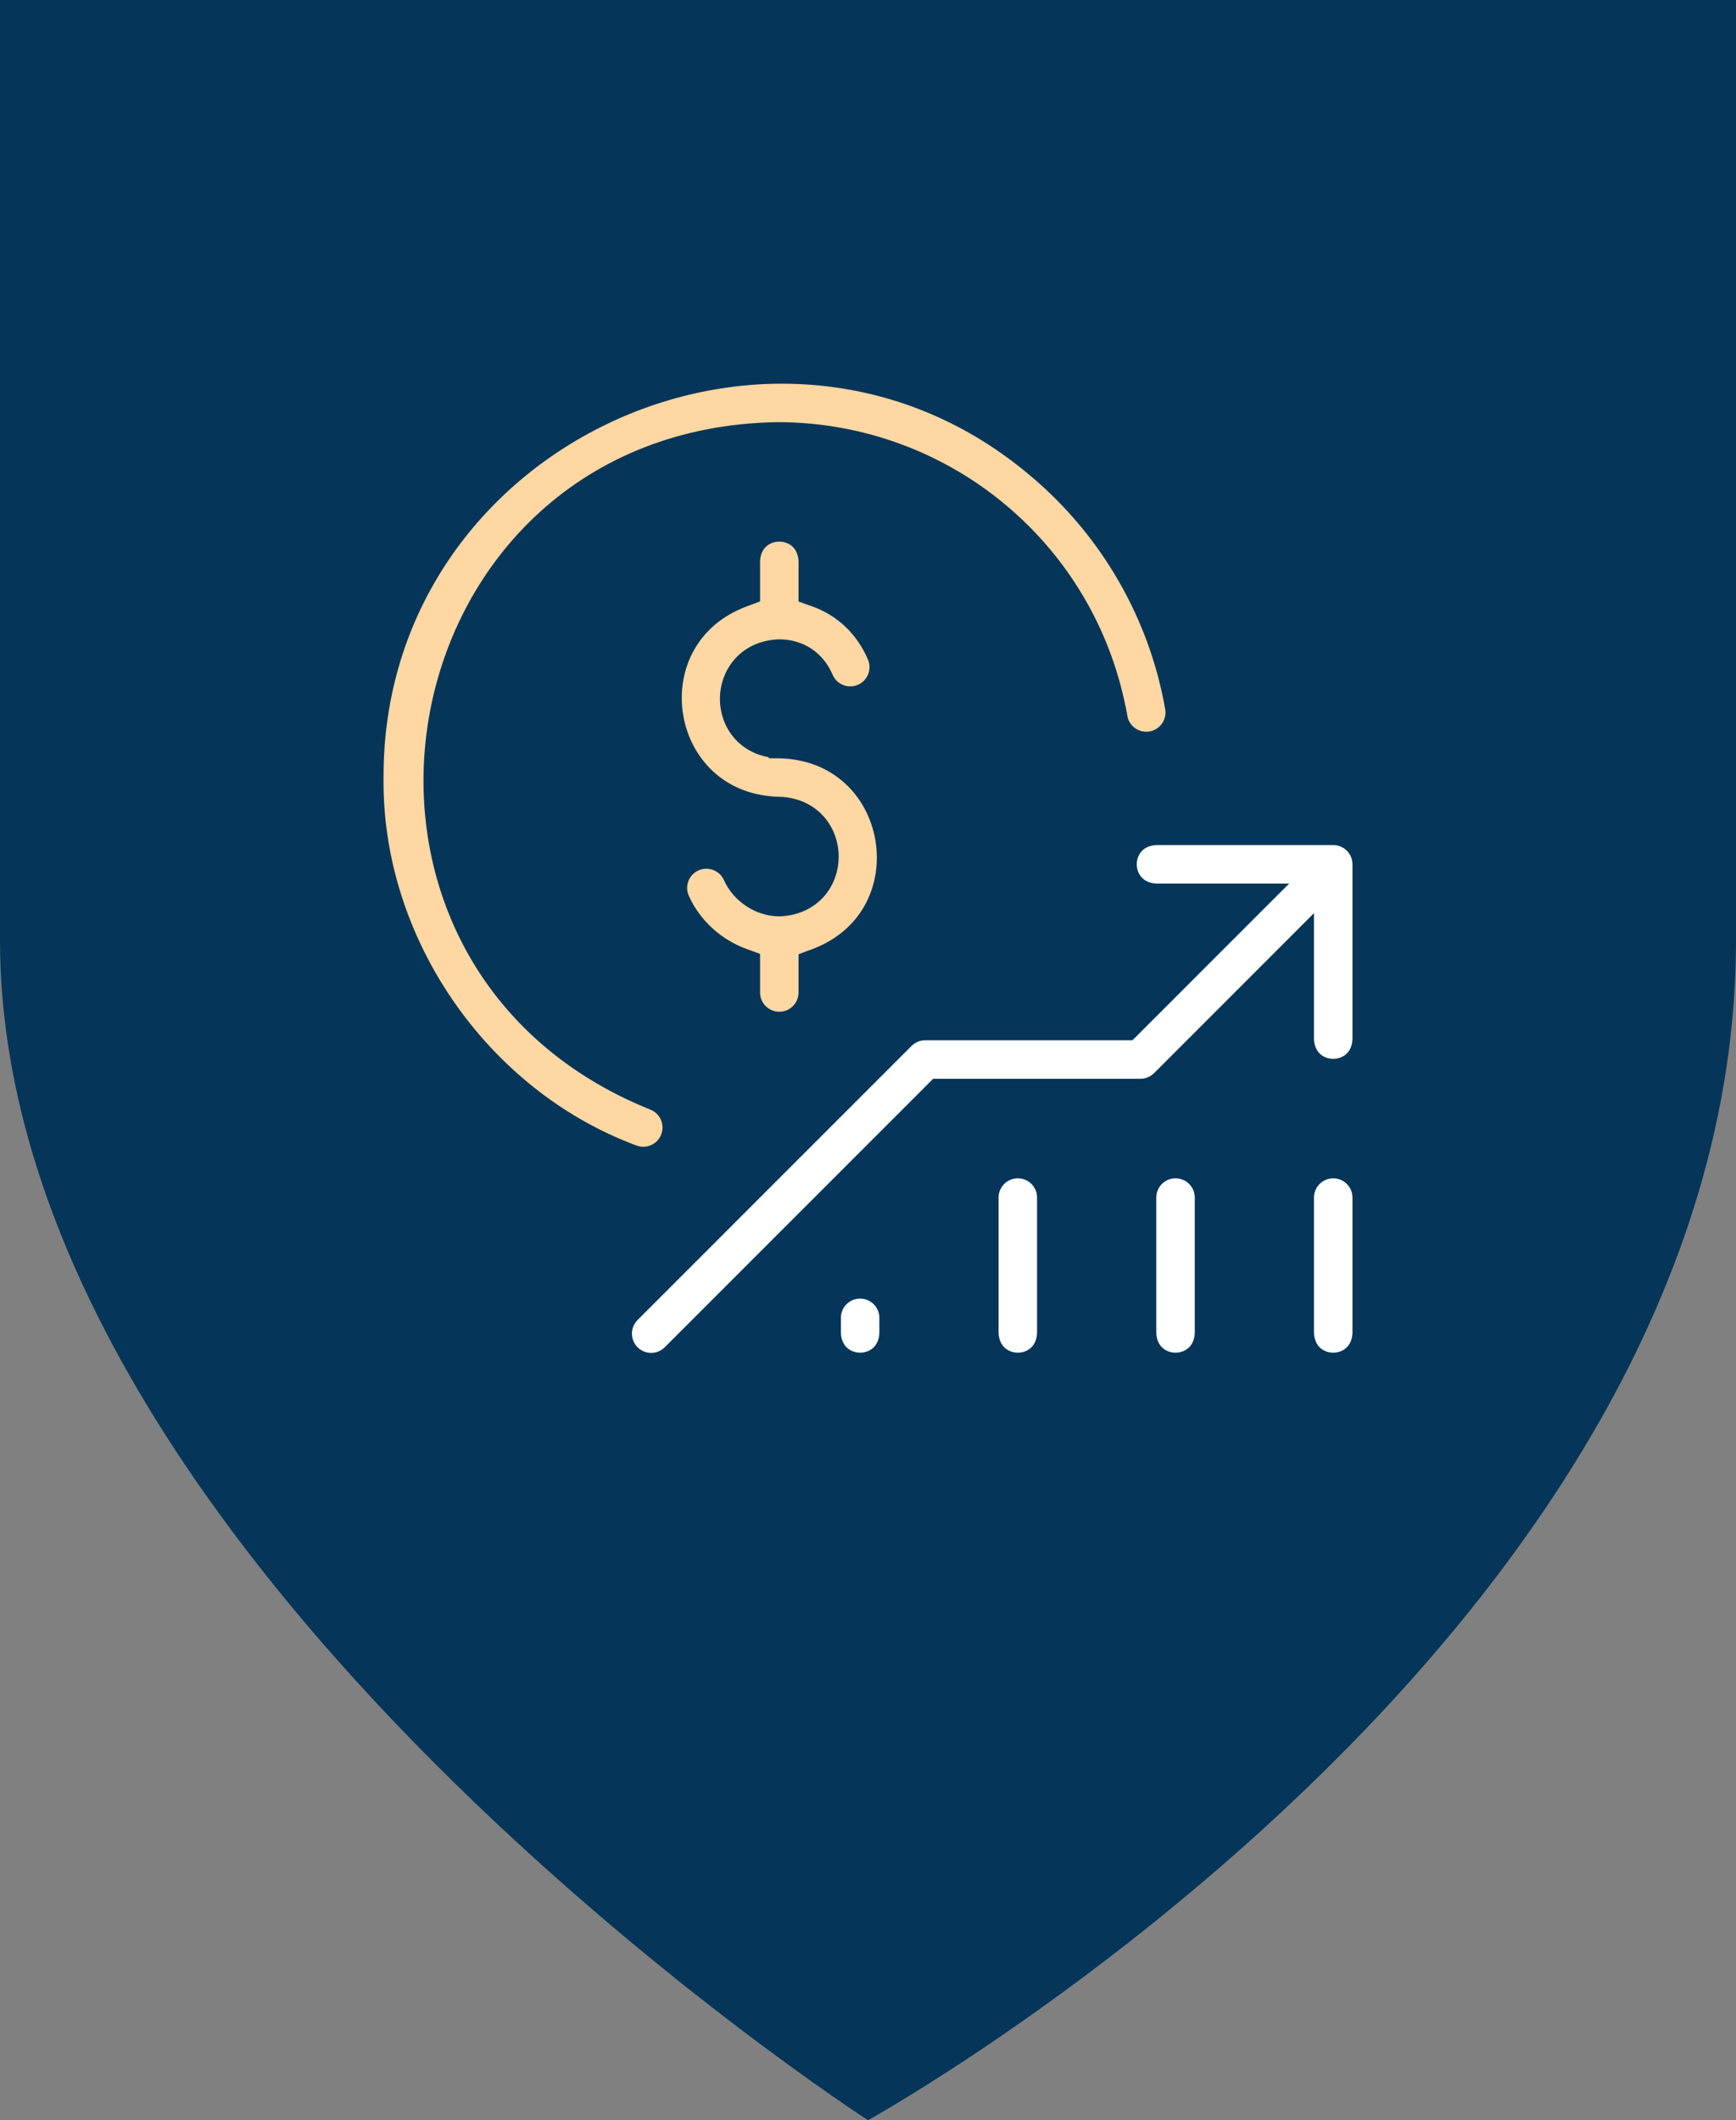
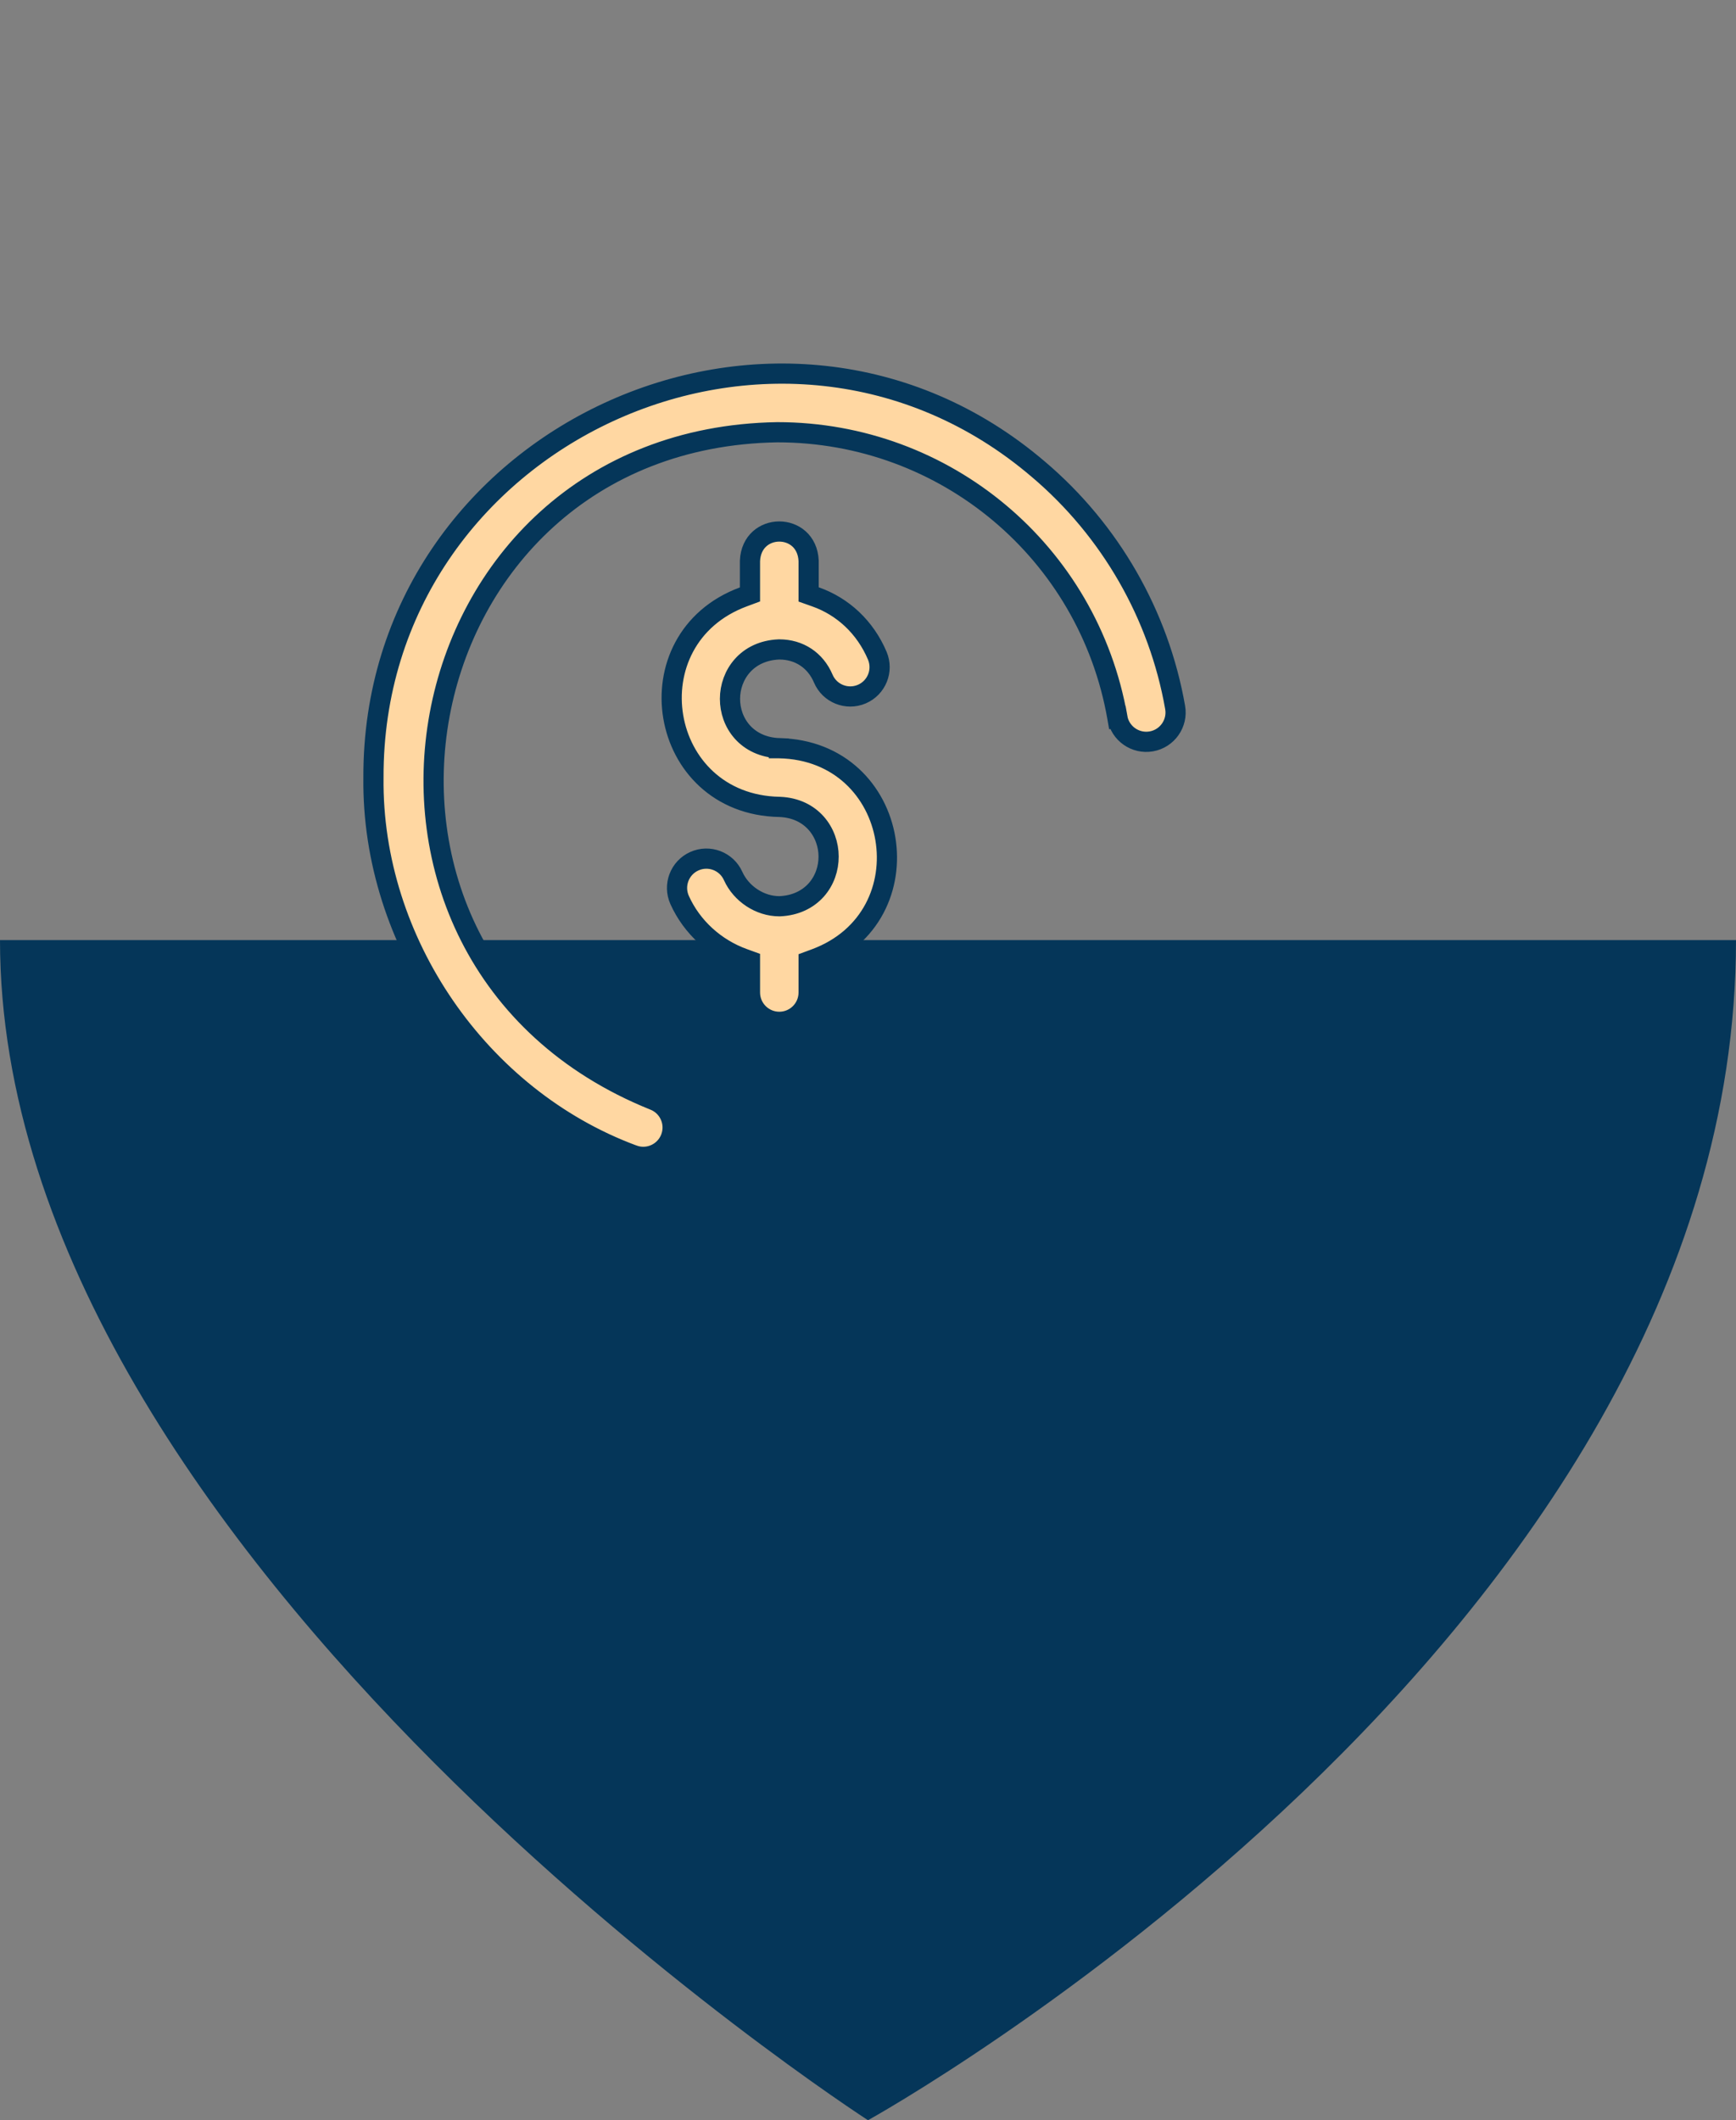
<svg xmlns="http://www.w3.org/2000/svg" width="86" height="105" viewBox="0 0 86 105" fill="none">
  <rect x="0" y="0" width="86" height="105" fill="#808080" stroke="none" />
-   <path d="M0 46.557V0H86V46.557C86 81.226 43 105 43 105C43 105 0 77.264 0 46.557Z" fill="#053659" />
+   <path d="M0 46.557H86V46.557C86 81.226 43 105 43 105C43 105 0 77.264 0 46.557Z" fill="#053659" />
  <g clip-path="url(#clip0_159_25813)">
-     <path d="M64.594 47.637V46.429L63.74 47.283L57.525 53.499L57.525 53.499C57.252 53.772 56.882 53.925 56.497 53.925H46.642H46.434L46.288 54.071L33.286 67.073L33.286 67.073C32.719 67.64 31.799 67.64 31.231 67.073L31.231 67.073C30.664 66.505 30.664 65.585 31.231 65.018L31.231 65.018L44.805 51.444L44.805 51.444C45.078 51.172 45.447 51.018 45.833 51.018H55.688H55.895L56.041 50.872L61.803 45.11L62.657 44.257H61.45H57.269C55.332 44.171 55.33 41.436 57.269 41.351H66.047C66.85 41.351 67.5 42.001 67.5 42.804V51.484C67.414 53.421 64.679 53.423 64.594 51.484V47.637ZM64.594 59.307C64.594 58.505 65.244 57.854 66.047 57.854C66.85 57.854 67.5 58.505 67.5 59.307V66.035C67.415 67.973 64.68 67.972 64.594 66.035V59.307ZM56.782 59.307C56.782 58.505 57.432 57.854 58.235 57.854C59.037 57.854 59.688 58.505 59.688 59.307V66.035C59.602 67.973 56.867 67.972 56.782 66.035V59.307ZM48.969 59.307C48.969 58.505 49.62 57.854 50.422 57.854C51.225 57.854 51.875 58.505 51.875 59.307V66.035C51.79 67.973 49.055 67.972 48.969 66.035V59.307ZM41.157 65.264C41.157 64.462 41.807 63.811 42.61 63.811C43.413 63.811 44.063 64.462 44.063 65.264V66.035C43.978 67.973 41.243 67.972 41.157 66.035V65.264Z" fill="white" stroke="#053659" />
    <path d="M40.386 47.483L40.059 47.604V47.952V49.151C40.059 49.954 39.409 50.604 38.606 50.604C37.804 50.604 37.153 49.954 37.153 49.151V47.94V47.589L36.823 47.469C35.447 46.972 34.276 45.925 33.668 44.571L33.668 44.571C33.339 43.839 33.665 42.979 34.397 42.65L34.397 42.65C35.129 42.321 35.989 42.648 36.318 43.38C36.715 44.263 37.644 44.88 38.606 44.88H38.617L38.627 44.88C39.403 44.847 40.02 44.541 40.44 44.069C40.853 43.604 41.05 43.005 41.049 42.419C41.047 41.234 40.22 40.026 38.627 39.96L38.627 39.96L38.616 39.96C32.566 39.845 31.225 31.636 36.827 29.559L37.153 29.438V29.09V27.775C37.238 25.837 39.973 25.838 40.059 27.775V29.084V29.438L40.393 29.556C41.751 30.033 42.86 31.058 43.459 32.47C43.773 33.209 43.428 34.062 42.69 34.376C41.951 34.689 41.098 34.345 40.784 33.606C40.399 32.698 39.592 32.162 38.606 32.162H38.596L38.586 32.162C36.994 32.228 36.165 33.426 36.163 34.607C36.162 35.192 36.361 35.788 36.775 36.25C37.194 36.718 37.811 37.022 38.586 37.053L38.586 37.054L38.597 37.054C44.637 37.168 45.994 45.407 40.386 47.483ZM33.225 56.358L33.225 56.358C33.003 56.935 32.453 57.291 31.868 57.291C31.695 57.291 31.52 57.26 31.348 57.194L31.343 57.193C23.744 54.37 18.405 46.637 18.501 38.513L18.501 38.513L18.501 38.505C18.444 21.593 38.602 12.267 51.443 23.243L51.445 23.244C55.009 26.267 57.413 30.455 58.215 35.034C58.354 35.824 57.825 36.577 57.035 36.716C56.244 36.854 55.491 36.325 55.353 35.535L54.86 35.621L55.353 35.535C53.919 27.348 46.834 21.406 38.509 21.406V21.406L38.501 21.406C19.572 21.721 14.874 47.409 32.38 54.478L32.38 54.478L32.388 54.481C33.138 54.768 33.512 55.608 33.225 56.358Z" fill="#FFD7A2" stroke="#053659" />
  </g>
  <defs>
    <clipPath id="clip0_159_25813">
      <rect width="50" height="50" fill="white" transform="translate(18 18)" />
    </clipPath>
  </defs>
</svg>